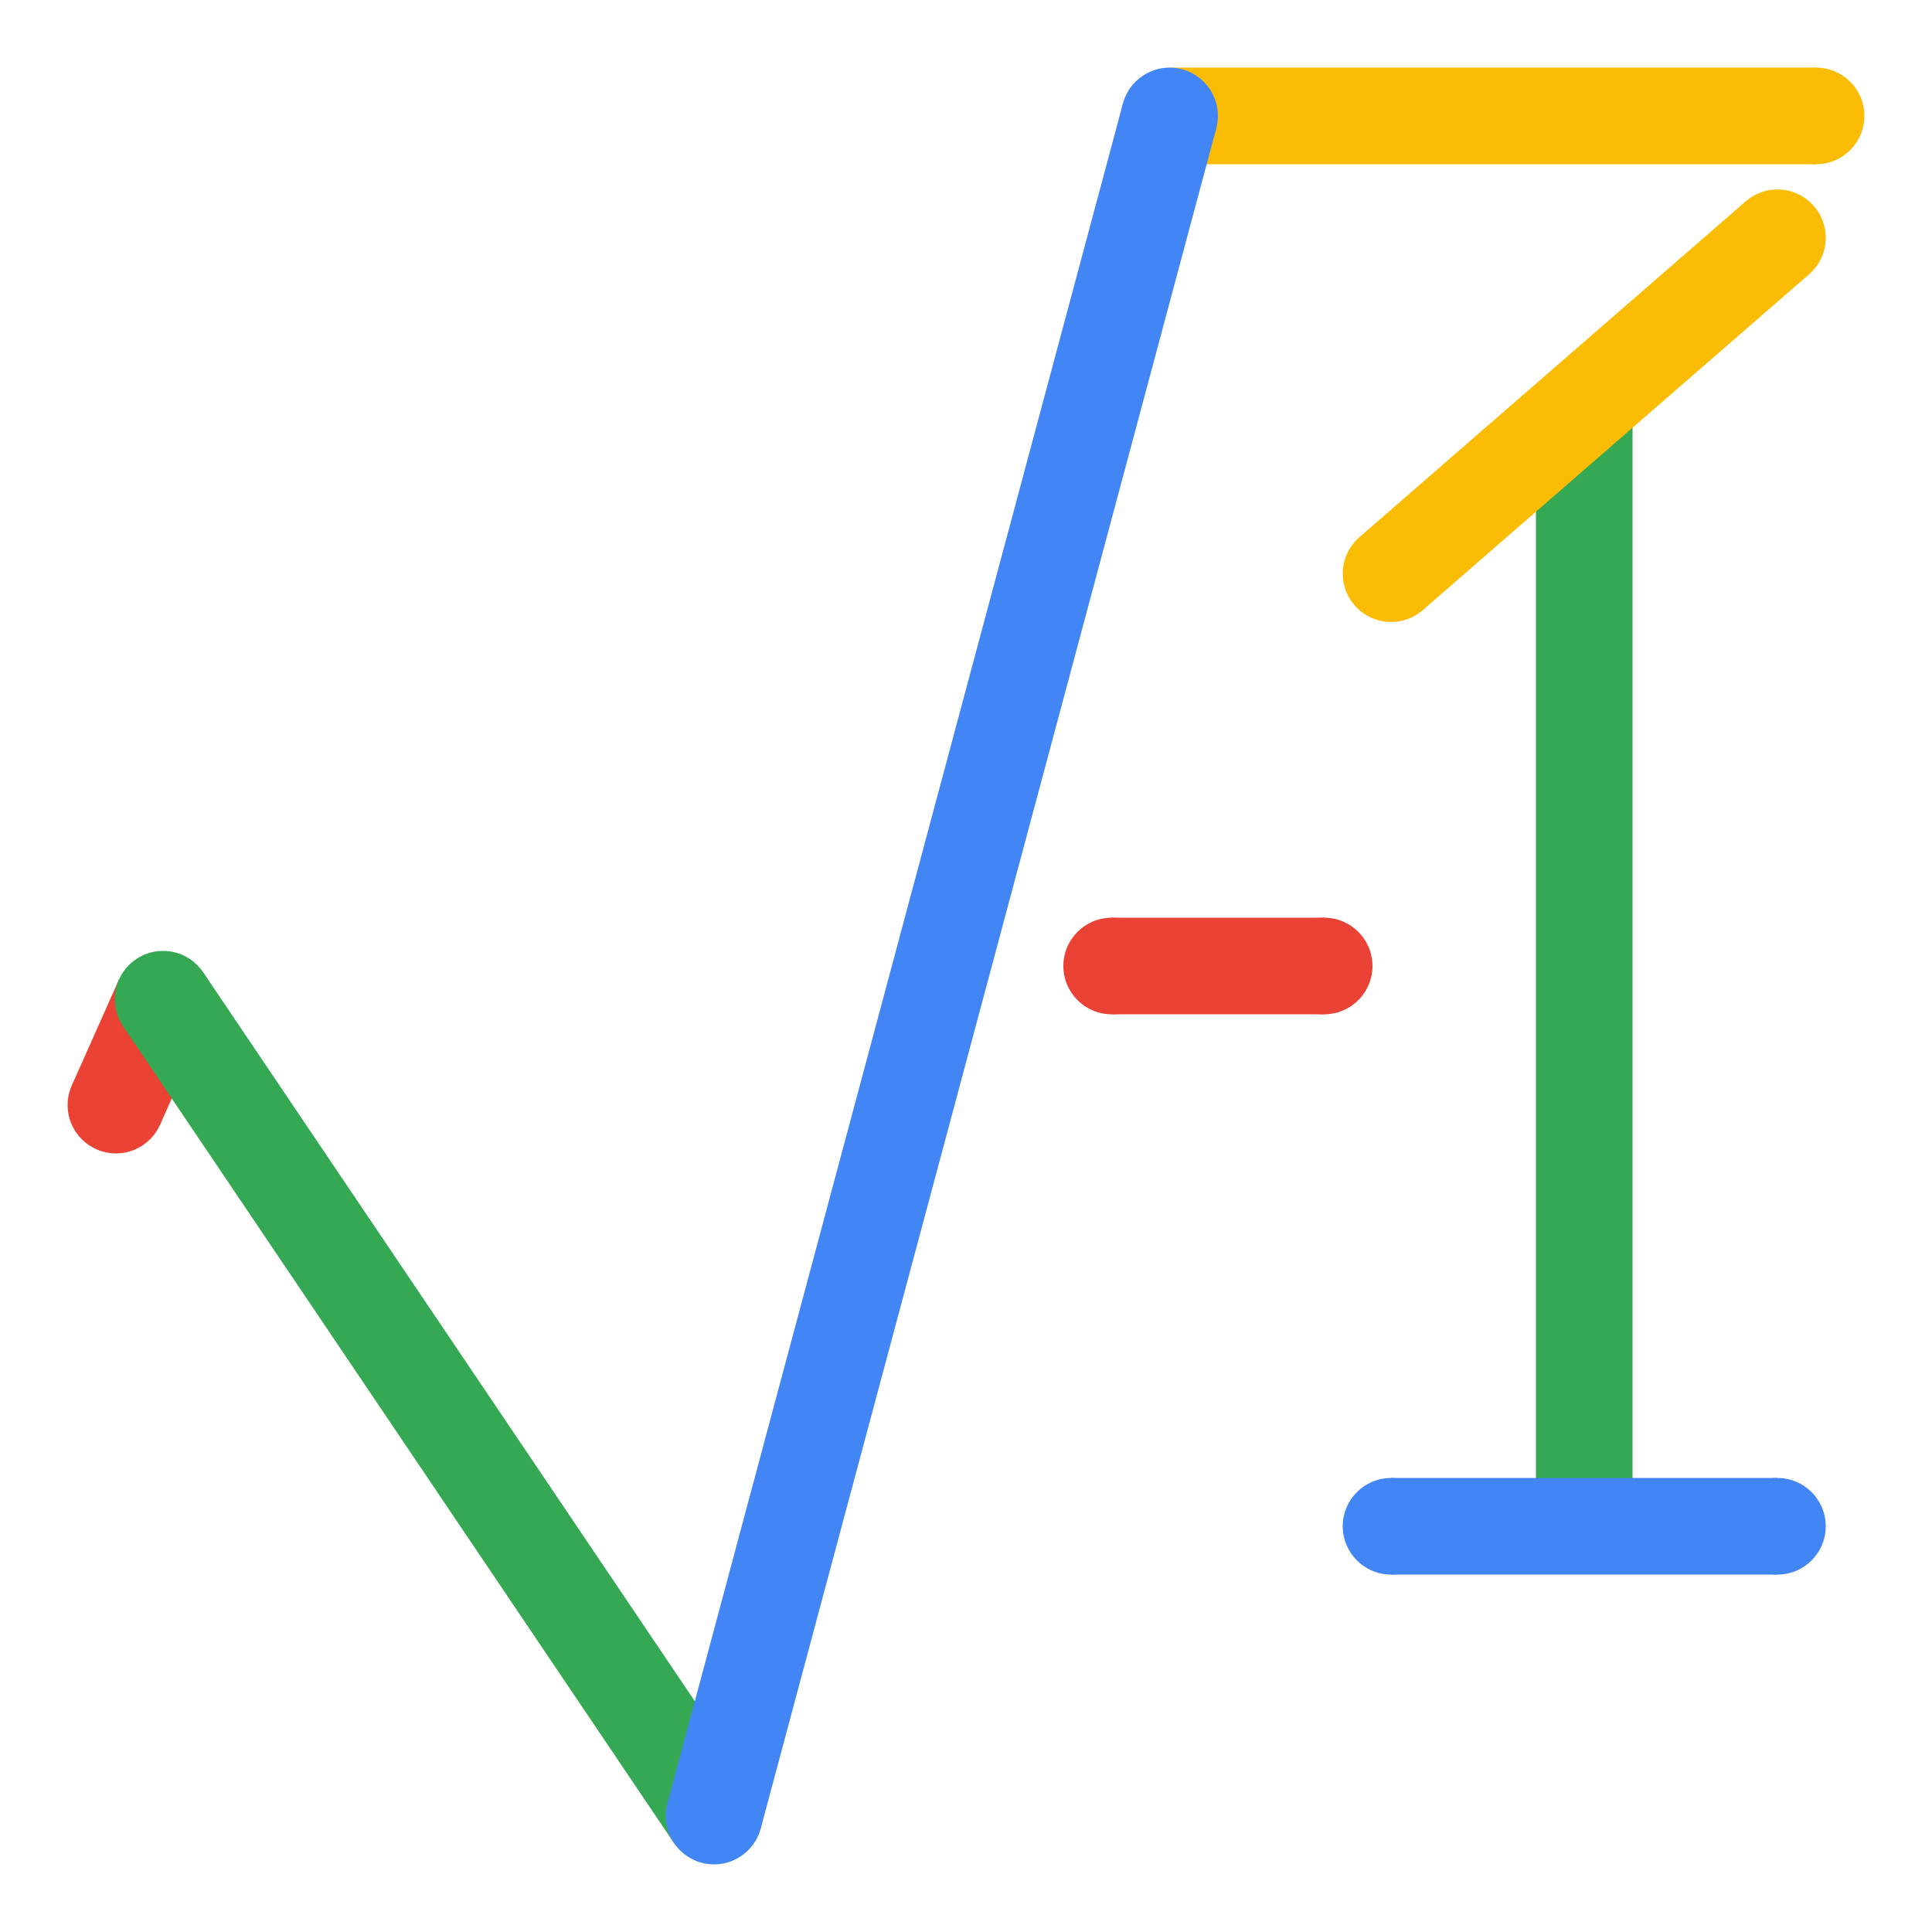
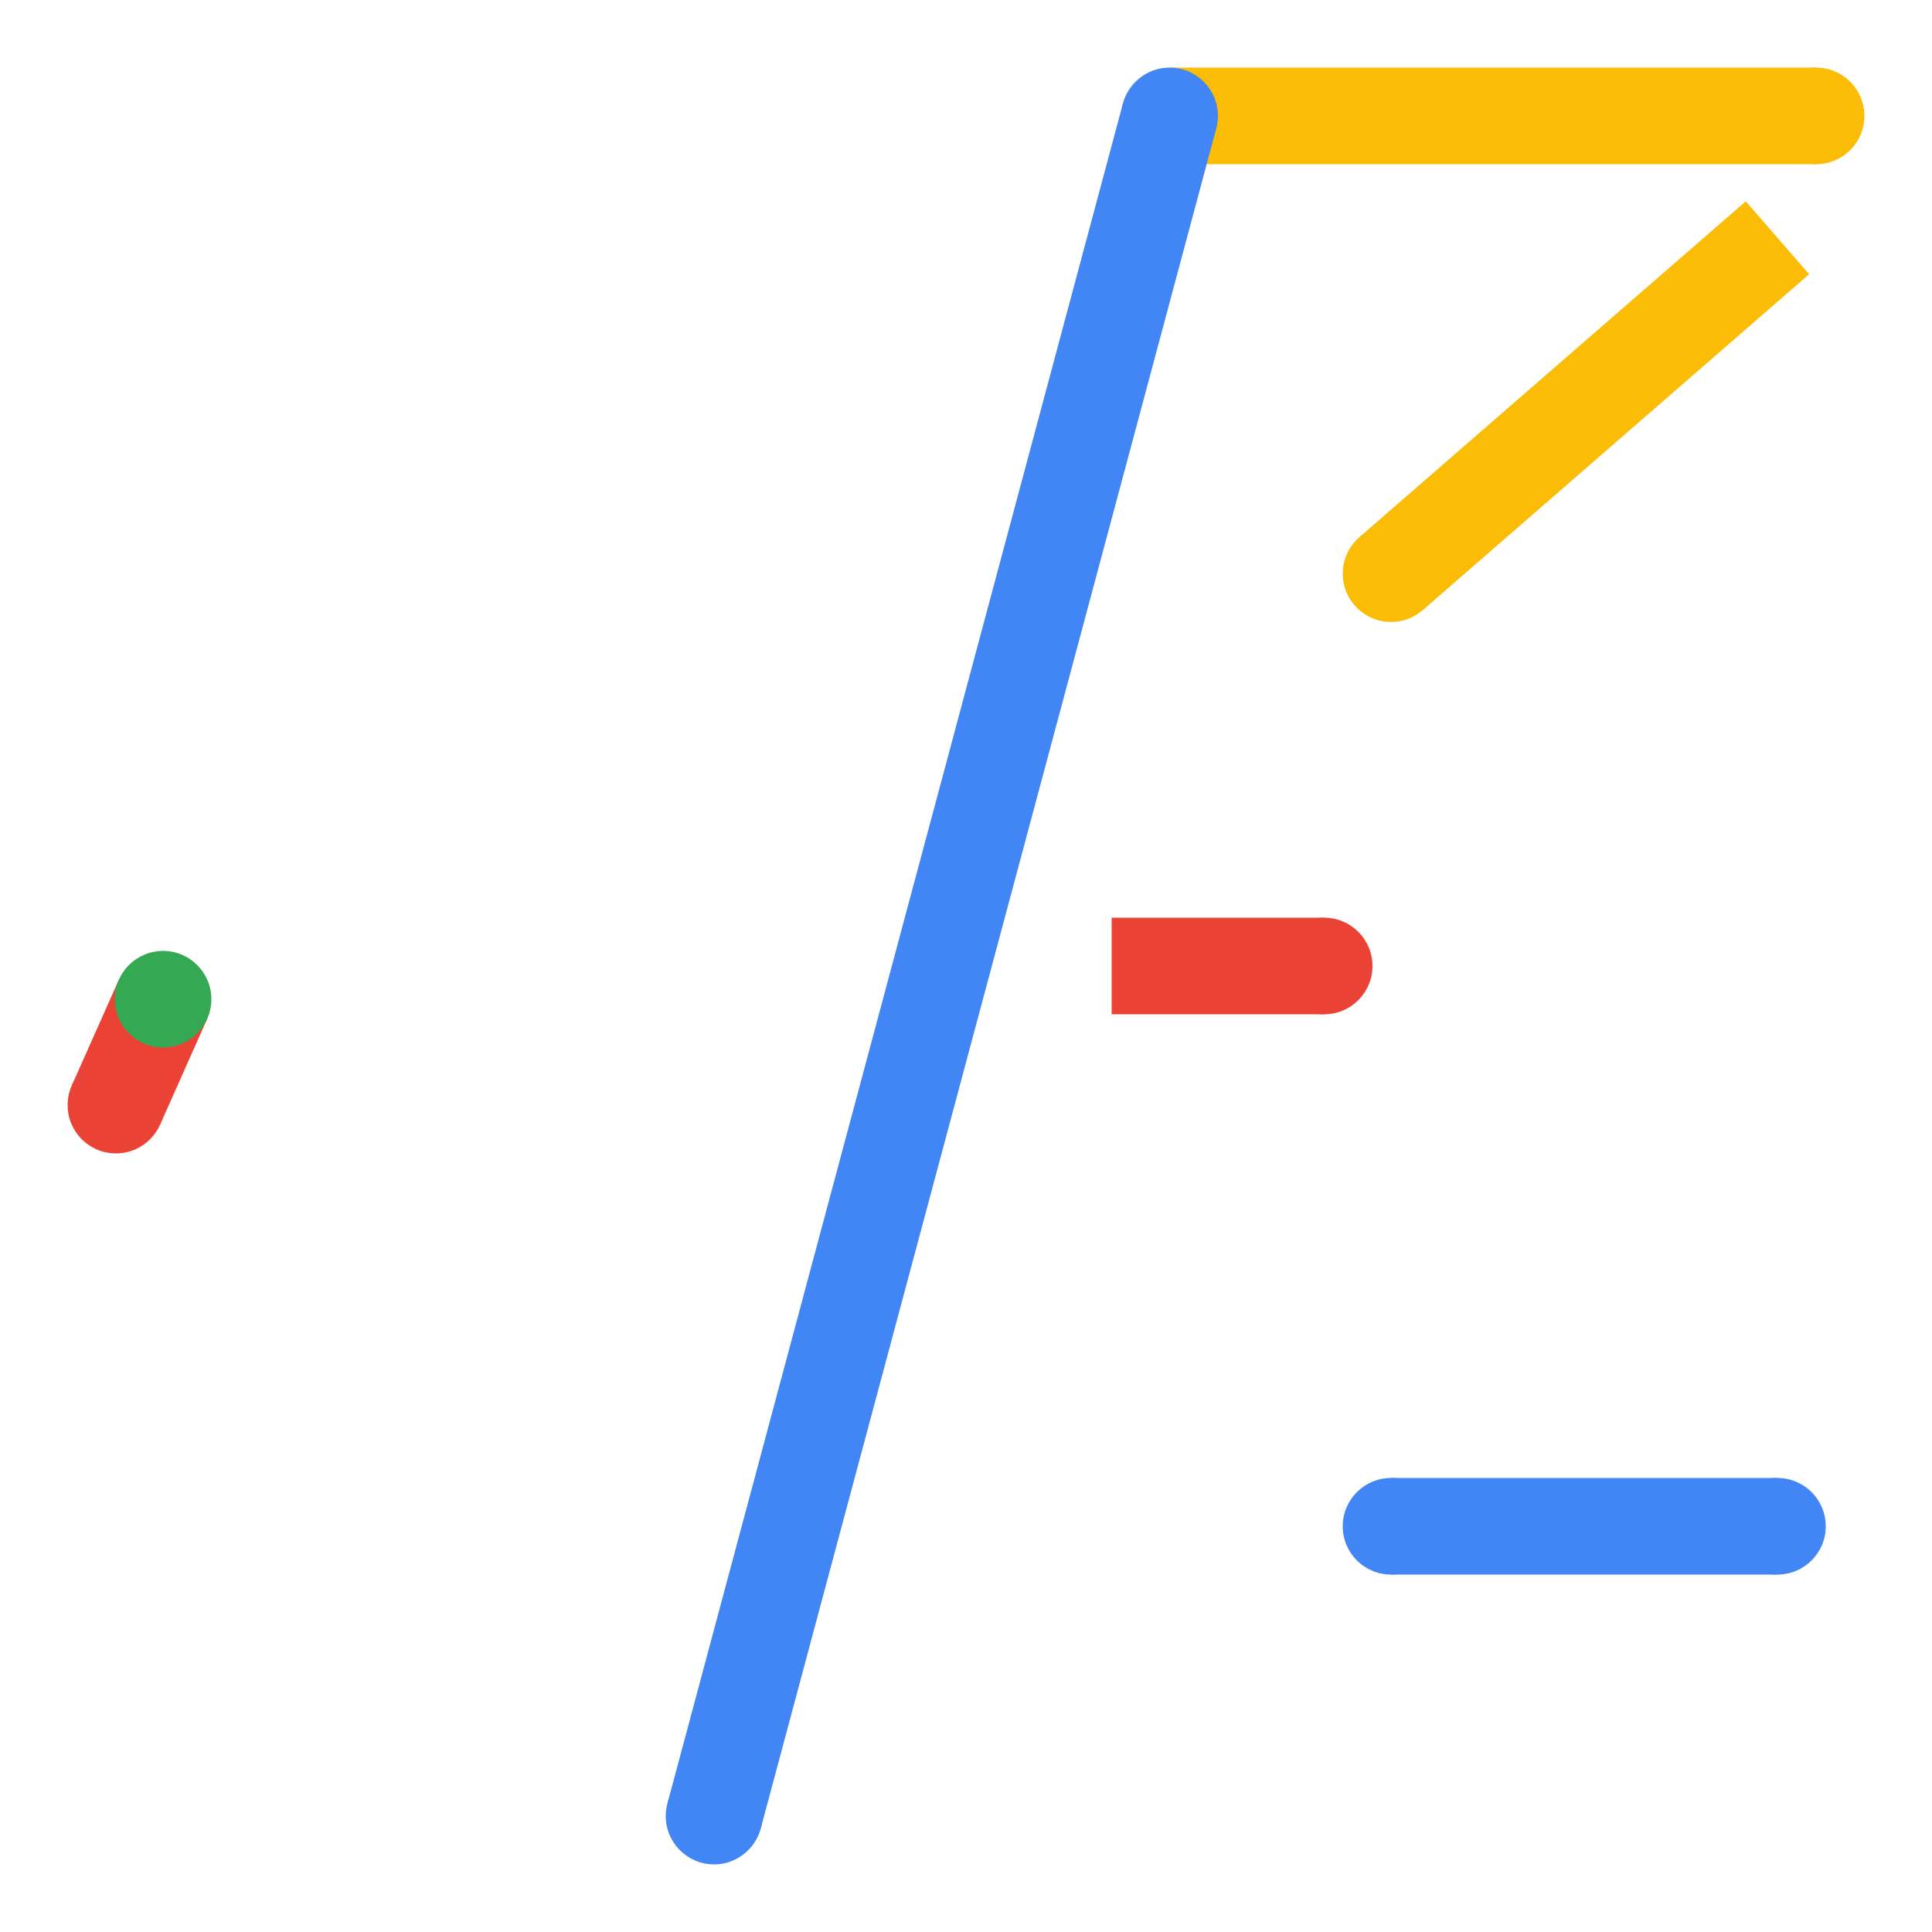
<svg xmlns="http://www.w3.org/2000/svg" viewBox="-25 -25 500 500">
  <path stroke="#fbbc05" stroke-width="25" d="M 445 5 L 277.694 5" />
  <path stroke="#ea4335" stroke-width="25" d="M 17.202 233.595 L 5 261.002" />
-   <path stroke="#34a853" stroke-width="25" d="M 159.796 445 L 17.202 233.595" />
  <path stroke="#4285f4" stroke-width="25" d="M 277.694 5 L 159.796 445" />
  <path stroke="#ea4335" stroke-width="25" d="M 262.694 225 L 317.694 225" />
-   <path stroke="#34a853" stroke-width="25" d="M 385 80 L 385 370" />
  <path stroke="#4285f4" stroke-width="25" d="M 335 370 L 435 370" />
  <path stroke="#fbbc05" stroke-width="25" d="M 435 36.536 L 335 123.464" />
  <circle r="12.5" fill="#ea4335" cx="5" cy="261.002" />
  <circle r="12.5" fill="#34a853" cx="17.202" cy="233.595" />
  <circle r="12.5" fill="#4285f4" cx="159.796" cy="445" />
  <circle r="12.5" fill="#4285f4" cx="277.694" cy="5" />
  <circle r="12.5" fill="#fbbc05" cx="445" cy="5" />
-   <circle r="12.5" fill="#ea4335" cx="262.694" cy="225" />
  <circle r="12.5" fill="#ea4335" cx="317.694" cy="225" />
  <circle r="12.5" fill="#4285f4" cx="335" cy="370" />
  <circle r="12.5" fill="#4285f4" cx="435" cy="370" />
  <circle r="12.5" fill="#fbbc05" cx="335" cy="123.464" />
-   <circle r="12.5" fill="#fbbc05" cx="435" cy="36.536" />
</svg>